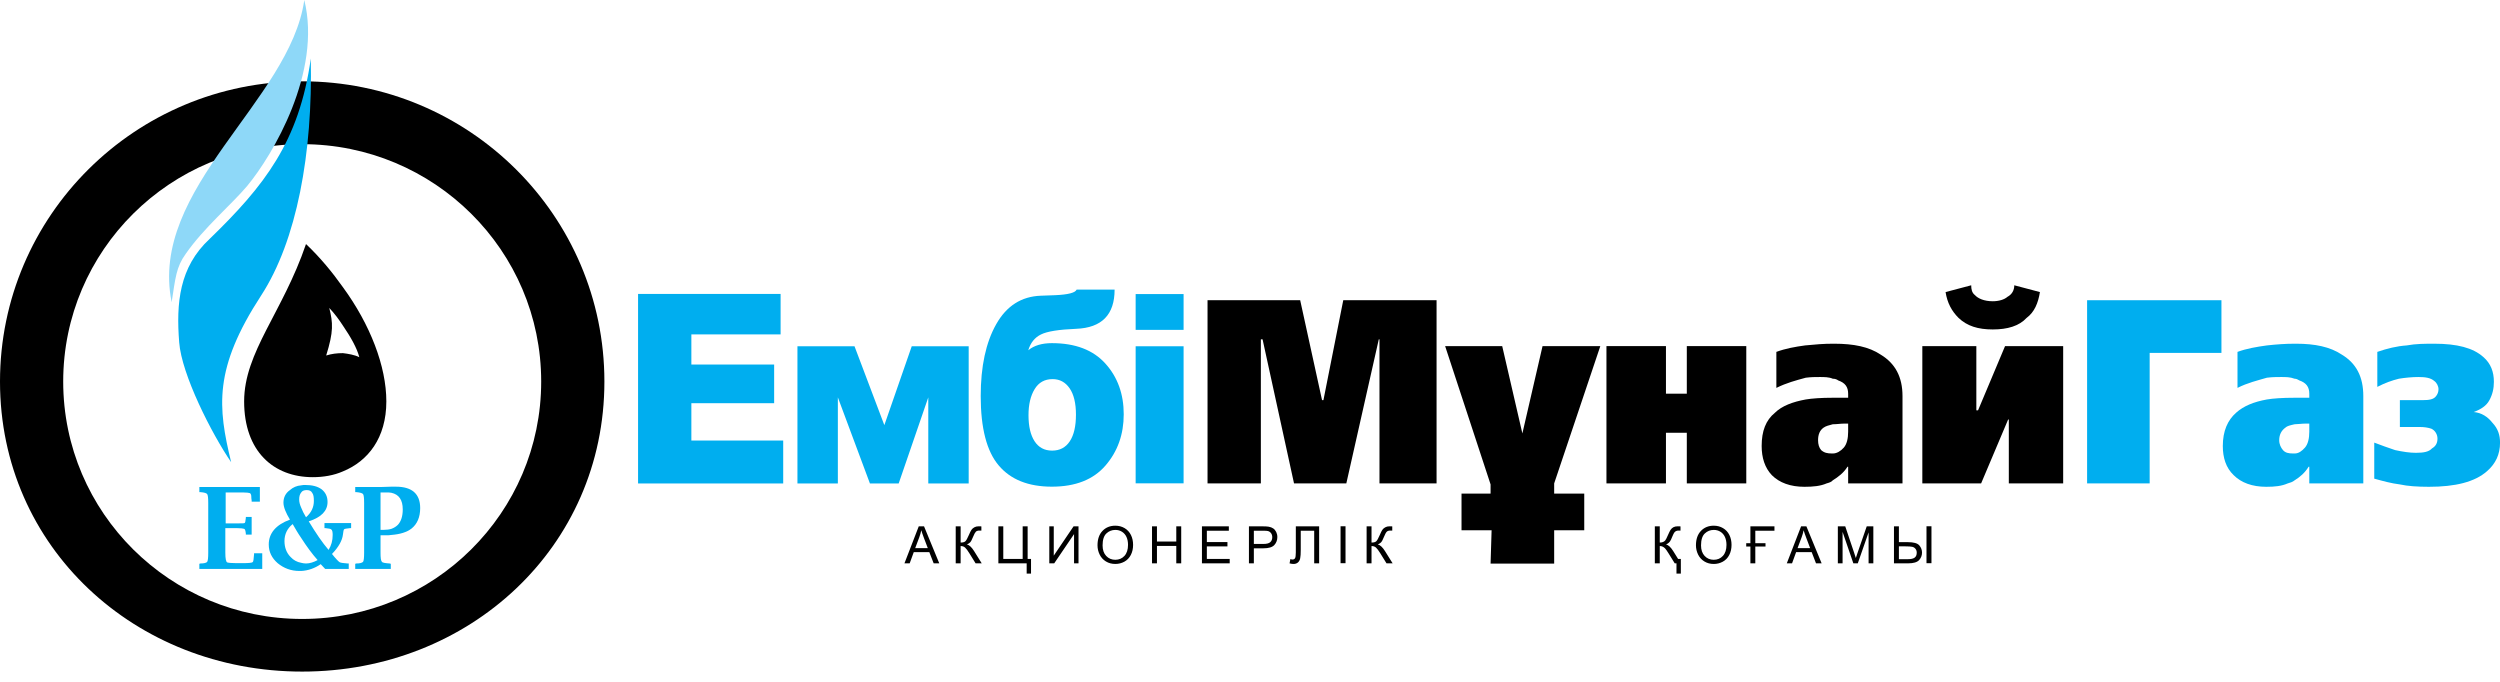
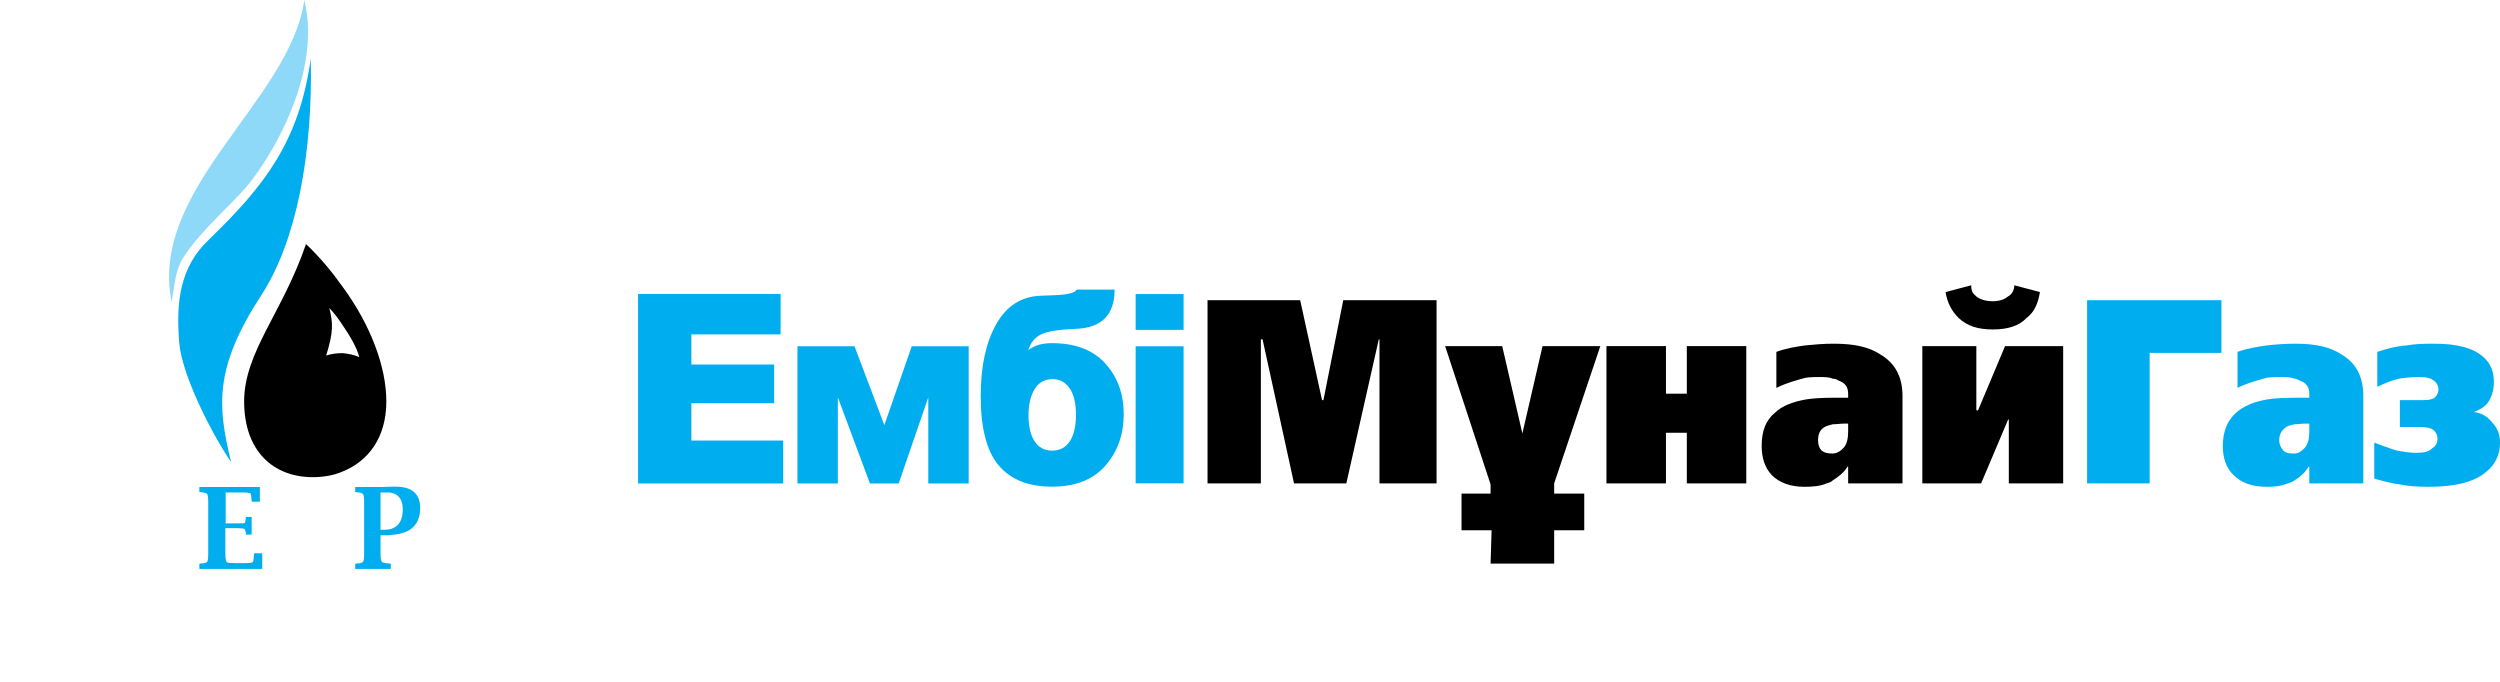
<svg xmlns="http://www.w3.org/2000/svg" width="220" height="60" viewBox="0 0 220 60" fill="none">
  <g clip-path="url(#clip0_1_7)">
-     <path fill-rule="evenodd" clip-rule="evenodd" d="M26.594 7.156C41.281 7.156 53.187 18.985 53.187 33.578C53.187 48.17 41.281 59.1 26.594 59.1C11.906 59.1 0 48.17 0 33.578C0 18.985 11.906 7.156 26.594 7.156ZM26.594 12.687C38.209 12.687 47.625 22.04 47.625 33.578C47.625 45.115 38.209 54.468 26.594 54.468C14.978 54.468 5.562 45.115 5.562 33.578C5.562 22.04 14.978 12.687 26.594 12.687Z" fill="black" />
    <path fill-rule="evenodd" clip-rule="evenodd" d="M126.418 42.539H121.394V29.86H121.334L118.477 42.539H113.874L111.106 29.86H110.956V42.539H106.263V26.42H114.416L116.34 35.212H116.462L118.207 26.42H126.418V42.539Z" fill="black" />
    <path fill-rule="evenodd" clip-rule="evenodd" d="M153.673 42.539H148.439V38.083H146.604V42.539H141.368V30.457H146.604V34.644H148.439V30.457H153.673V42.539Z" fill="black" />
    <path fill-rule="evenodd" clip-rule="evenodd" d="M162.637 42.539V41.073H162.577C162.246 41.612 161.764 41.97 161.284 42.27C161.163 42.419 160.953 42.479 160.742 42.539C160.201 42.778 159.539 42.838 158.787 42.838C157.553 42.838 156.59 42.479 155.929 41.821C155.298 41.164 155.026 40.266 155.026 39.249C155.026 37.934 155.388 36.977 156.2 36.318C156.801 35.721 157.764 35.361 158.907 35.153C159.449 35.062 160.26 35.002 161.284 35.002H161.916H162.637V34.644C162.637 34.046 162.367 33.688 161.764 33.478C161.644 33.388 161.494 33.328 161.284 33.328C160.953 33.178 160.532 33.178 160.14 33.178C159.719 33.178 159.388 33.178 158.907 33.239C158.035 33.478 157.223 33.688 156.32 34.135V30.966C157.132 30.666 157.974 30.517 158.847 30.397C159.719 30.307 160.532 30.247 161.284 30.247H161.434C163.118 30.247 164.472 30.517 165.495 31.204C166.788 31.982 167.42 33.178 167.42 34.853V42.539H162.637ZM162.637 37.275H162.367C161.976 37.275 161.644 37.335 161.284 37.335C160.953 37.425 160.682 37.485 160.472 37.635C160.14 37.874 159.99 38.232 159.99 38.742C159.99 39.099 160.08 39.399 160.26 39.608C160.532 39.848 160.802 39.907 161.223 39.907H161.284C161.644 39.907 161.976 39.698 162.246 39.399C162.517 39.099 162.637 38.591 162.637 37.993V37.275Z" fill="black" />
    <path fill-rule="evenodd" clip-rule="evenodd" d="M176.776 42.539V36.916H176.716L174.339 42.539H169.165V30.457H173.918V36.109H174.068L176.445 30.457H181.559V42.539H176.776ZM178.34 27.976C177.678 28.692 176.656 28.992 175.362 28.992C174.068 28.992 173.106 28.692 172.353 27.976C171.752 27.377 171.361 26.659 171.211 25.702L173.467 25.105C173.467 25.463 173.527 25.762 173.798 25.972C174.068 26.27 174.611 26.51 175.362 26.51C175.903 26.51 176.385 26.36 176.656 26.121C177.046 25.911 177.257 25.553 177.257 25.105L179.513 25.702C179.362 26.659 179.032 27.467 178.34 27.976Z" fill="black" />
    <path fill-rule="evenodd" clip-rule="evenodd" d="M195.487 31.055H189.17V42.539H183.665V26.42H195.487V31.055Z" fill="#00AEEF" />
    <path fill-rule="evenodd" clip-rule="evenodd" d="M203.218 42.539V41.073H203.158C202.827 41.612 202.405 41.97 201.924 42.27C201.744 42.419 201.534 42.479 201.323 42.539C200.781 42.778 200.179 42.838 199.428 42.838C198.194 42.838 197.231 42.479 196.57 41.821C195.877 41.164 195.607 40.266 195.607 39.249C195.607 37.934 196.029 36.977 196.78 36.318C197.442 35.721 198.344 35.361 199.487 35.153C200.029 35.062 200.841 35.002 201.924 35.002H202.556H203.218V34.644C203.218 34.046 202.947 33.688 202.345 33.478C202.195 33.388 202.074 33.328 201.924 33.328C201.534 33.178 201.171 33.178 200.721 33.178C200.36 33.178 199.969 33.178 199.487 33.239C198.675 33.478 197.772 33.688 196.9 34.135V30.966C197.712 30.666 198.615 30.517 199.487 30.397C200.3 30.307 201.111 30.247 201.924 30.247H202.074C203.699 30.247 205.053 30.517 206.075 31.204C207.369 31.982 207.971 33.178 207.971 34.853V42.539H203.218ZM203.218 37.275H202.947C202.556 37.275 202.195 37.335 201.924 37.335C201.534 37.425 201.261 37.485 201.111 37.635C200.781 37.874 200.57 38.232 200.57 38.742C200.57 39.099 200.721 39.399 200.901 39.608C201.111 39.848 201.383 39.907 201.804 39.907H201.924C202.285 39.907 202.556 39.698 202.827 39.399C203.098 39.099 203.218 38.591 203.218 37.993V37.275Z" fill="#00AEEF" />
    <path fill-rule="evenodd" clip-rule="evenodd" d="M220.003 38.95C220.003 39.996 219.612 40.804 218.861 41.462C217.778 42.419 216.062 42.838 213.747 42.838C212.753 42.838 211.851 42.778 211.189 42.629C210.438 42.539 209.685 42.329 208.934 42.121V38.95C209.535 39.189 210.166 39.399 210.768 39.608C211.46 39.758 212.062 39.848 212.603 39.848C213.295 39.848 213.747 39.758 214.017 39.458C214.378 39.249 214.498 38.95 214.498 38.591C214.498 38.232 214.288 37.874 213.957 37.725C213.687 37.635 213.355 37.575 212.934 37.575H211.189V35.212H213.205C213.747 35.212 214.167 35.153 214.378 34.853C214.498 34.704 214.588 34.494 214.588 34.255C214.588 33.986 214.438 33.688 214.228 33.537C213.897 33.239 213.415 33.178 212.814 33.178C212.272 33.178 211.64 33.239 211.099 33.328C210.498 33.478 209.896 33.688 209.204 34.046V30.966C210.076 30.666 210.919 30.458 211.791 30.397C212.603 30.247 213.415 30.247 214.228 30.247C216.213 30.247 217.627 30.607 218.529 31.414C219.192 31.982 219.462 32.731 219.462 33.597C219.462 34.194 219.342 34.704 219.071 35.212C218.801 35.721 218.319 36.02 217.687 36.259C218.379 36.318 218.921 36.677 219.342 37.215C219.823 37.725 220.003 38.292 220.003 38.95Z" fill="#00AEEF" />
    <path fill-rule="evenodd" clip-rule="evenodd" d="M140.828 30.457L136.767 42.539V43.436H139.414V46.666H136.767V49.596H131.171L131.261 46.666H128.614V43.436H131.171V42.629L127.171 30.457H132.194L133.969 38.143L135.744 30.457H140.828Z" fill="black" />
    <path fill-rule="evenodd" clip-rule="evenodd" d="M27.35 5.148C27.53 13.492 26.116 21.176 22.988 25.992C18.777 32.451 19.168 35.83 20.341 40.675C18.626 38.163 15.979 32.96 15.768 30.118C15.498 26.679 15.768 23.509 18.445 21.027C23.258 16.362 26.327 12.475 27.35 5.148Z" fill="#00AEEF" />
    <path fill-rule="evenodd" clip-rule="evenodd" d="M26.778 0.004C28.342 6.313 24.011 13.641 21.754 16.362C20.34 18.037 17.964 20.011 16.34 22.343C15.498 23.509 15.438 24.466 15.106 26.59C13.061 16.571 25.515 8.886 26.778 0.004Z" fill="#8ED8F8" />
    <path fill-rule="evenodd" clip-rule="evenodd" d="M23.078 50.065H17.543V49.616L17.633 49.586C17.964 49.586 18.175 49.527 18.235 49.437C18.295 49.348 18.325 49.078 18.325 48.63V44.264C18.325 43.815 18.295 43.575 18.235 43.486C18.175 43.396 17.994 43.337 17.633 43.307H17.543V42.858H22.868V44.145H22.146V44.054C22.116 43.875 22.116 43.785 22.116 43.755C22.116 43.575 22.086 43.456 21.996 43.396C21.906 43.366 21.724 43.337 21.394 43.337H19.859V46.058H20.852C21.243 46.058 21.484 46.058 21.514 46.029C21.574 46.029 21.604 45.879 21.634 45.58V45.49H22.146V47.045H21.634V46.955C21.604 46.716 21.574 46.567 21.484 46.536C21.394 46.507 21.183 46.476 20.852 46.476H19.829V48.63C19.829 49.168 19.889 49.467 20.009 49.497C20.1 49.527 20.371 49.557 20.792 49.557H21.394C21.876 49.557 22.176 49.527 22.236 49.467C22.296 49.437 22.327 49.197 22.357 48.78V48.689H23.078V50.065Z" fill="#00AEEF" />
-     <path fill-rule="evenodd" clip-rule="evenodd" d="M28.644 46.476H28.553V46.028H30.899V46.476H30.809C30.509 46.506 30.328 46.536 30.298 46.566C30.238 46.596 30.208 46.776 30.178 47.044C30.118 47.552 29.816 48.122 29.215 48.749C29.546 49.168 29.786 49.407 29.876 49.467C29.967 49.527 30.208 49.557 30.599 49.587H30.689V50.065H28.614L28.223 49.646C27.711 50.005 27.109 50.214 26.508 50.245H26.357C25.605 50.245 24.974 50.005 24.432 49.557C23.92 49.108 23.65 48.57 23.65 47.912C23.65 46.925 24.281 46.178 25.515 45.728C25.154 45.131 24.944 44.622 24.944 44.235C24.944 43.785 25.124 43.397 25.515 43.127C25.785 42.888 26.116 42.738 26.508 42.709C26.627 42.679 26.749 42.679 26.869 42.679C27.47 42.679 27.951 42.798 28.313 43.067C28.644 43.337 28.824 43.695 28.824 44.174C28.824 44.951 28.283 45.519 27.17 45.878C27.801 46.925 28.373 47.763 28.914 48.39C29.155 48.002 29.275 47.582 29.275 47.075C29.275 46.835 29.245 46.655 29.155 46.596C29.095 46.536 28.944 46.506 28.644 46.476ZM27.62 44.084C27.62 43.755 27.59 43.516 27.47 43.367C27.38 43.187 27.2 43.127 26.989 43.127C26.779 43.127 26.597 43.187 26.508 43.337C26.387 43.486 26.327 43.665 26.327 43.964C26.327 44.174 26.387 44.413 26.508 44.682C26.597 44.921 26.749 45.221 26.929 45.519C27.41 45.101 27.62 44.622 27.62 44.084ZM26.508 47.344C26.236 46.955 25.996 46.536 25.755 46.118C25.274 46.506 25.034 47.016 25.034 47.612C25.034 48.181 25.214 48.66 25.575 49.018C25.815 49.287 26.146 49.467 26.508 49.527C26.627 49.557 26.779 49.587 26.929 49.587C27.26 49.587 27.62 49.467 27.951 49.287C27.47 48.749 26.989 48.092 26.508 47.344Z" fill="#00AEEF" />
-     <path fill-rule="evenodd" clip-rule="evenodd" d="M36.224 46.506C35.803 46.836 35.202 47.015 34.449 47.075C34.299 47.105 34.118 47.105 33.938 47.105H33.487V48.63C33.487 49.078 33.517 49.348 33.607 49.437C33.667 49.528 33.908 49.557 34.299 49.587L34.389 49.616V50.064H31.26V49.616L31.35 49.587C31.682 49.587 31.862 49.528 31.953 49.437C32.013 49.348 32.043 49.078 32.043 48.63V44.264C32.043 43.815 32.013 43.576 31.953 43.486C31.893 43.396 31.682 43.337 31.35 43.306H31.26V42.858H33.487L34.419 42.828H34.449H34.84C36.254 42.828 36.976 43.456 36.976 44.712C36.976 45.52 36.705 46.118 36.224 46.506ZM34.449 43.366C34.329 43.337 34.178 43.337 34.028 43.337H33.487V46.626H33.788C34.028 46.626 34.269 46.596 34.449 46.536C34.689 46.447 34.87 46.327 35.02 46.177C35.292 45.879 35.442 45.43 35.442 44.832C35.442 43.994 35.111 43.515 34.449 43.366Z" fill="#00AEEF" />
+     <path fill-rule="evenodd" clip-rule="evenodd" d="M36.224 46.506C35.803 46.836 35.202 47.015 34.449 47.075C34.299 47.105 34.118 47.105 33.938 47.105H33.487V48.63C33.487 49.078 33.517 49.348 33.607 49.437C33.667 49.528 33.908 49.557 34.299 49.587L34.389 49.616V50.064H31.26V49.616L31.35 49.587C31.682 49.587 31.862 49.528 31.953 49.437C32.013 49.348 32.043 49.078 32.043 48.63V44.264C32.043 43.815 32.013 43.576 31.953 43.486C31.893 43.396 31.682 43.337 31.35 43.306H31.26V42.858H33.487L34.419 42.828H34.449H34.84C36.254 42.828 36.976 43.456 36.976 44.712C36.976 45.52 36.705 46.118 36.224 46.506ZM34.449 43.366C34.329 43.337 34.178 43.337 34.028 43.337H33.487V46.626C34.028 46.626 34.269 46.596 34.449 46.536C34.689 46.447 34.87 46.327 35.02 46.177C35.292 45.879 35.442 45.43 35.442 44.832C35.442 43.994 35.111 43.515 34.449 43.366Z" fill="#00AEEF" />
    <path fill-rule="evenodd" clip-rule="evenodd" d="M99.937 42.531V30.469H104.156V42.531H99.937ZM99.937 25.875H104.156V29.031H99.937V25.875ZM92.564 30.197C94.625 30.197 96.194 30.795 97.273 31.992C98.349 33.184 98.888 34.675 98.888 36.458C98.888 38.225 98.353 39.728 97.284 40.966C96.212 42.209 94.638 42.827 92.564 42.827C90.497 42.827 88.937 42.205 87.883 40.955C86.829 39.709 86.303 37.674 86.303 34.854C86.303 32.243 86.757 30.135 87.668 28.528C88.575 26.92 89.883 26.084 91.594 26.023L92.864 25.976C94 25.925 94.628 25.762 94.744 25.487H98.085C98.085 27.697 96.956 28.846 94.705 28.935C93.181 28.997 92.148 29.161 91.605 29.433C91.058 29.7 90.688 30.163 90.487 30.823C90.991 30.408 91.683 30.197 92.564 30.197ZM90.508 36.535C90.508 37.514 90.685 38.279 91.04 38.827C91.397 39.378 91.912 39.654 92.585 39.654C93.259 39.654 93.778 39.382 94.141 38.835C94.504 38.287 94.684 37.507 94.684 36.489C94.684 35.483 94.497 34.707 94.127 34.171C93.753 33.63 93.255 33.362 92.627 33.362C91.933 33.362 91.404 33.654 91.047 34.245C90.688 34.831 90.508 35.596 90.508 36.535ZM81.689 34.967L79.085 42.543H76.553L73.731 34.967V42.543H70.175V30.474H75.198L77.822 37.413L80.232 30.474H85.244V42.543H81.689V34.967ZM56.15 25.864H68.693V29.425H60.84V32.077H68.125V35.479H60.84V38.764H68.922V42.543H56.15V25.864Z" fill="#00AEEF" />
-     <path fill-rule="evenodd" clip-rule="evenodd" d="M169.531 49.562V46.312H169.969V49.562H169.531ZM167.915 49.574H166.669V46.319H167.103V47.709H167.885C168.397 47.709 168.734 47.803 168.896 47.991C169.057 48.178 169.138 48.393 169.138 48.63C169.138 48.882 169.052 49.102 168.879 49.291C168.706 49.479 168.384 49.574 167.915 49.574ZM168.561 48.294C168.486 48.202 168.391 48.143 168.273 48.118C168.155 48.094 167.96 48.08 167.684 48.08H167.103V49.208H167.896C168.169 49.208 168.366 49.163 168.489 49.071C168.612 48.981 168.673 48.835 168.673 48.635C168.673 48.499 168.636 48.385 168.561 48.294ZM164.436 46.849L163.485 49.574H163.094L162.147 46.804V49.574H161.73V46.319H162.382L163.157 48.624C163.228 48.839 163.281 48.999 163.313 49.106C163.351 48.988 163.408 48.812 163.487 48.584L164.272 46.319H164.854V49.574H164.436V46.849ZM159.428 48.588H158.058L157.7 49.574H157.238L158.496 46.319H158.963L160.304 49.574H159.809L159.428 48.588ZM158.952 47.336C158.848 47.063 158.77 46.837 158.72 46.661C158.677 46.87 158.62 47.077 158.543 47.283L158.184 48.238H159.294L158.952 47.336ZM154.467 47.801H155.364V48.094H154.467V49.574H154.035V48.094H153.668V47.801H154.035V46.319H156.152V46.703H154.467V47.801ZM151.605 49.429C151.359 49.563 151.095 49.629 150.81 49.629C150.501 49.629 150.227 49.556 149.984 49.407C149.741 49.259 149.558 49.058 149.432 48.801C149.308 48.545 149.244 48.274 149.244 47.988C149.244 47.449 149.391 47.025 149.682 46.719C149.975 46.415 150.35 46.261 150.813 46.261C151.115 46.261 151.387 46.333 151.629 46.477C151.873 46.62 152.057 46.821 152.185 47.078C152.312 47.334 152.375 47.626 152.375 47.95C152.375 48.281 152.31 48.577 152.175 48.837C152.041 49.098 151.851 49.294 151.605 49.429ZM151.794 47.255C151.704 47.057 151.572 46.903 151.399 46.795C151.225 46.687 151.031 46.632 150.815 46.632C150.508 46.632 150.243 46.737 150.023 46.947C149.802 47.156 149.691 47.507 149.691 47.996C149.691 48.389 149.798 48.697 150.009 48.923C150.222 49.149 150.488 49.261 150.808 49.261C151.135 49.261 151.403 49.148 151.613 48.92C151.824 48.691 151.93 48.367 151.93 47.949C151.93 47.685 151.884 47.452 151.794 47.255ZM147.53 49.574H147.377L146.829 48.69C146.691 48.469 146.591 48.323 146.524 48.256C146.392 48.12 146.235 48.051 146.059 48.051V49.574H145.625V46.319H146.059V47.745C146.273 47.745 146.432 47.685 146.537 47.563C146.591 47.499 146.674 47.338 146.784 47.08C146.877 46.865 146.951 46.715 147.009 46.628C147.148 46.42 147.351 46.316 147.619 46.316C147.787 46.316 147.874 46.317 147.884 46.321V46.694C147.863 46.694 147.835 46.693 147.796 46.693C147.757 46.69 147.728 46.69 147.709 46.69C147.555 46.69 147.436 46.743 147.351 46.847C147.303 46.905 147.242 47.028 147.165 47.215C147.084 47.421 147.017 47.561 146.966 47.633C146.882 47.757 146.764 47.848 146.614 47.909C146.825 47.966 147.034 48.161 147.239 48.491L147.675 49.189H147.914L147.915 50.478H147.53V49.574ZM122.552 49.574H122.013L121.466 48.69C121.315 48.447 121.189 48.279 121.088 48.187C120.987 48.097 120.855 48.051 120.694 48.051V49.574H120.262V46.319H120.694V47.745C120.893 47.745 121.032 47.706 121.112 47.63C121.192 47.554 121.295 47.372 121.42 47.08C121.51 46.868 121.586 46.716 121.644 46.629C121.703 46.541 121.788 46.467 121.896 46.407C122.005 46.347 122.125 46.316 122.256 46.316C122.422 46.316 122.51 46.317 122.519 46.321V46.694C122.504 46.694 122.475 46.693 122.431 46.693C122.384 46.69 122.355 46.69 122.345 46.69C122.206 46.69 122.104 46.723 122.037 46.79C121.968 46.856 121.89 46.999 121.802 47.215C121.692 47.492 121.599 47.665 121.523 47.737C121.447 47.808 121.356 47.865 121.25 47.909C121.462 47.966 121.67 48.161 121.876 48.491L122.552 49.574ZM117.969 46.312H118.406V49.562H117.969V46.312ZM115.649 46.703H114.466V48.379C114.466 48.721 114.451 48.97 114.418 49.128C114.386 49.287 114.318 49.409 114.216 49.498C114.113 49.586 113.984 49.629 113.825 49.629C113.73 49.629 113.615 49.611 113.481 49.576L113.554 49.195C113.625 49.225 113.686 49.239 113.738 49.239C113.835 49.239 113.909 49.201 113.959 49.13C114.008 49.056 114.032 48.883 114.032 48.61L114.033 46.319H116.084V49.574H115.649V46.703ZM111.18 48.251H110.339V49.574H109.906V46.319H111.142C111.358 46.319 111.524 46.33 111.639 46.349C111.8 46.376 111.935 46.428 112.044 46.502C112.152 46.576 112.24 46.682 112.307 46.816C112.372 46.951 112.406 47.099 112.406 47.26C112.406 47.537 112.317 47.772 112.14 47.964C111.962 48.155 111.642 48.251 111.18 48.251ZM111.855 46.923C111.785 46.827 111.695 46.763 111.581 46.732C111.509 46.713 111.374 46.703 111.177 46.703H110.339V47.867H111.186C111.466 47.867 111.665 47.816 111.782 47.711C111.9 47.608 111.959 47.461 111.959 47.274C111.959 47.137 111.924 47.021 111.855 46.923ZM105.771 46.319H108.138V46.703H106.203V47.699H108.015V48.082H106.203V49.189H108.214V49.574H105.771V46.319ZM103.513 48.04H101.812V49.574H101.377V46.319H101.812V47.655H103.513V46.319H103.947V49.574H103.513V48.04ZM98.942 49.429C98.696 49.562 98.432 49.628 98.147 49.628C97.838 49.628 97.563 49.556 97.32 49.407C97.078 49.259 96.893 49.057 96.769 48.801C96.643 48.545 96.581 48.274 96.581 47.988C96.581 47.449 96.727 47.024 97.019 46.719C97.31 46.415 97.687 46.261 98.149 46.261C98.451 46.261 98.724 46.333 98.967 46.476C99.209 46.62 99.394 46.82 99.522 47.078C99.649 47.334 99.712 47.626 99.712 47.95C99.712 48.281 99.646 48.577 99.512 48.837C99.378 49.097 99.187 49.294 98.942 49.429ZM99.131 47.254C99.041 47.057 98.908 46.903 98.736 46.795C98.562 46.686 98.367 46.632 98.152 46.632C97.845 46.632 97.58 46.736 97.359 46.947C97.139 47.156 97.028 47.506 97.028 47.996C97.028 48.389 97.133 48.697 97.346 48.923C97.558 49.148 97.825 49.261 98.145 49.261C98.47 49.261 98.74 49.147 98.95 48.92C99.16 48.691 99.266 48.367 99.266 47.948C99.266 47.685 99.221 47.452 99.131 47.254ZM94.516 47.002L92.771 49.574H92.338V46.319H92.731V48.896L94.473 46.319H94.909V49.574H94.516V47.002ZM90.347 49.574H87.857V46.319H88.289V49.189H89.995V46.319H90.432V49.189H90.73V50.477H90.347V49.574ZM86.392 49.574H85.853L85.306 48.69C85.156 48.446 85.03 48.278 84.928 48.187C84.827 48.096 84.696 48.051 84.535 48.051V49.574H84.103V46.319H84.536V47.745C84.734 47.745 84.874 47.706 84.954 47.63C85.034 47.554 85.137 47.372 85.261 47.08C85.352 46.868 85.427 46.716 85.487 46.629C85.545 46.541 85.629 46.467 85.737 46.407C85.846 46.347 85.966 46.316 86.097 46.316C86.264 46.316 86.352 46.317 86.361 46.321V46.694C86.347 46.694 86.317 46.693 86.273 46.692C86.226 46.69 86.197 46.69 86.185 46.69C86.048 46.69 85.944 46.723 85.878 46.789C85.81 46.855 85.731 46.999 85.643 47.215C85.533 47.492 85.44 47.665 85.364 47.737C85.288 47.808 85.197 47.865 85.092 47.908C85.303 47.966 85.511 48.16 85.717 48.491L86.392 49.574ZM81.78 48.588H80.411L80.052 49.574H79.592L80.85 46.319H81.316L82.656 49.574H82.163L81.78 48.588ZM81.304 47.336C81.201 47.062 81.123 46.837 81.073 46.661C81.031 46.87 80.972 47.077 80.895 47.283L80.536 48.238H81.647L81.304 47.336Z" fill="black" />
    <path fill-rule="evenodd" clip-rule="evenodd" d="M30.177 41.482C29.365 41.841 28.432 41.991 27.53 41.991C24.071 41.991 21.484 39.719 21.484 35.322C21.484 30.986 24.883 27.487 26.928 21.476C28.162 22.642 29.245 23.958 30.177 25.273C32.584 28.564 33.998 32.241 33.998 35.322C33.998 38.552 32.374 40.586 30.177 41.482ZM30.177 28.654C29.846 28.145 29.456 27.607 28.975 27.099C29.305 28.414 29.365 29.161 28.704 31.284C29.185 31.135 29.636 31.076 30.177 31.076C30.659 31.135 31.2 31.224 31.621 31.435C31.411 30.627 30.87 29.67 30.177 28.654Z" fill="black" />
  </g>
  <defs>
    <clipPath id="clip0_1_7">
      <rect width="220" height="60" fill="white" />
    </clipPath>
  </defs>
</svg>